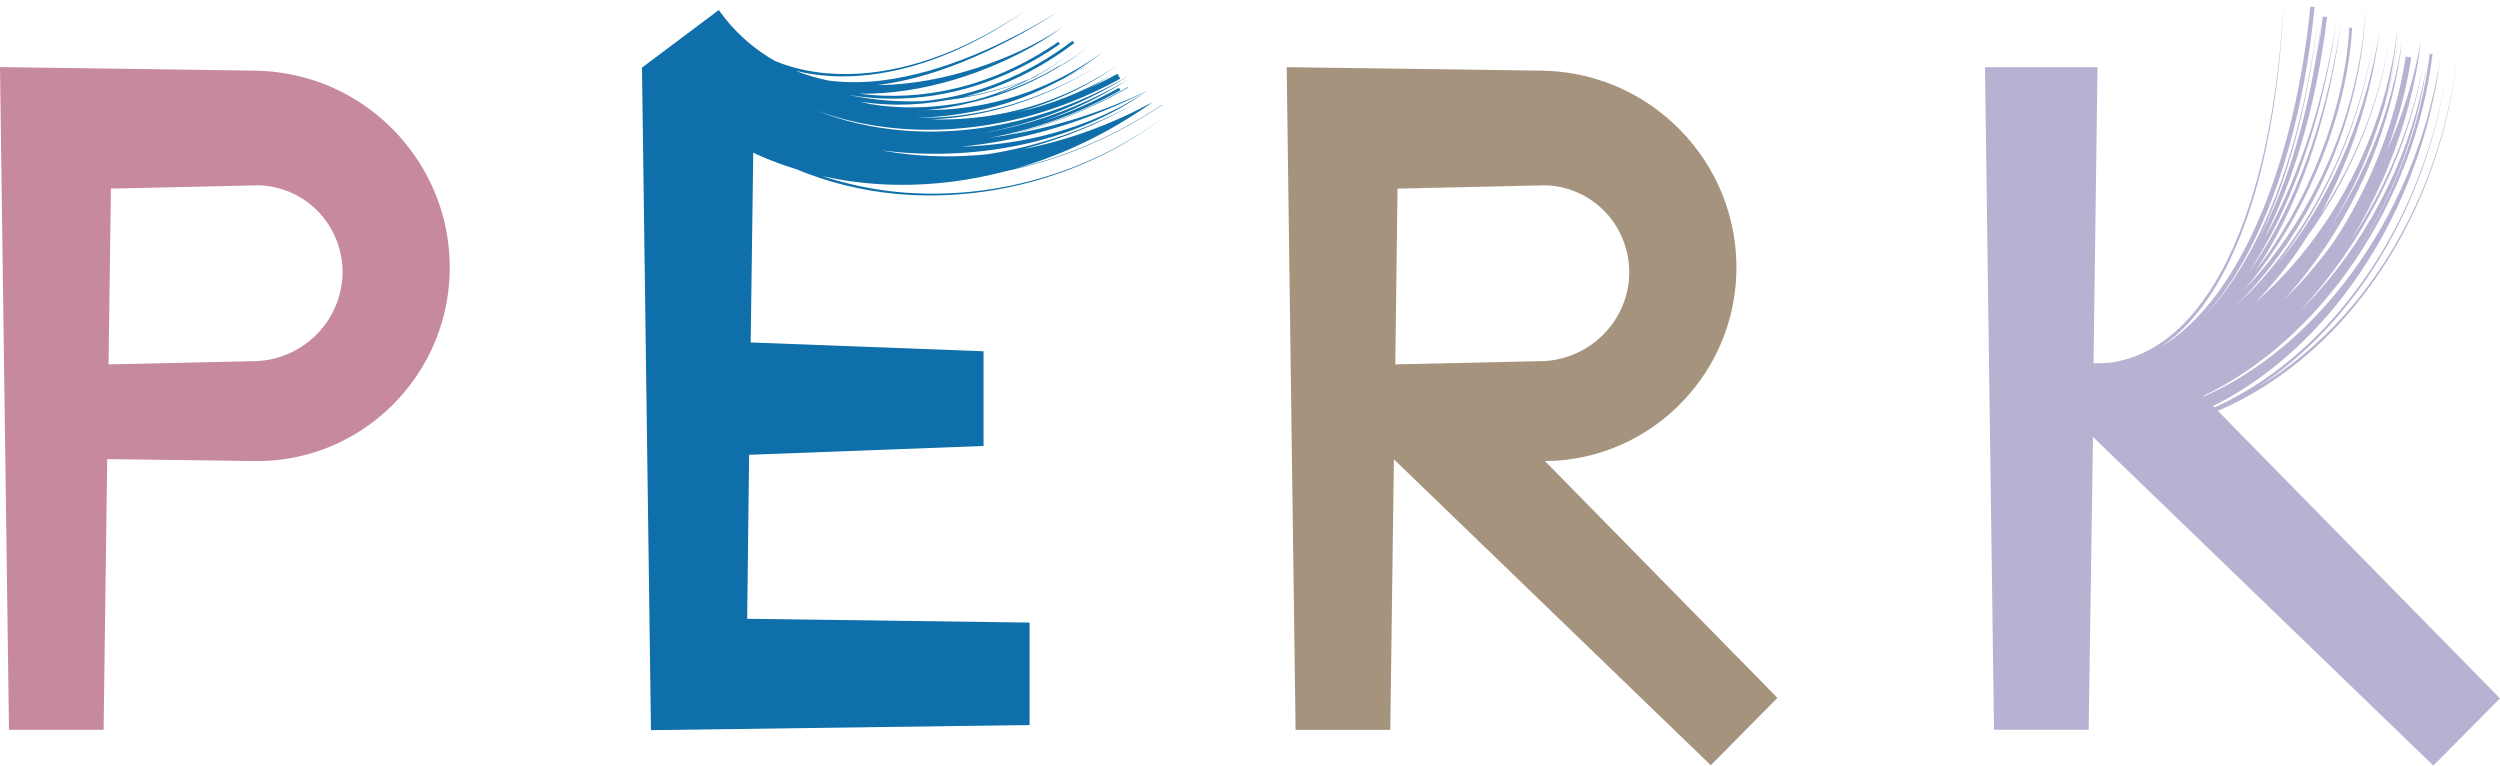
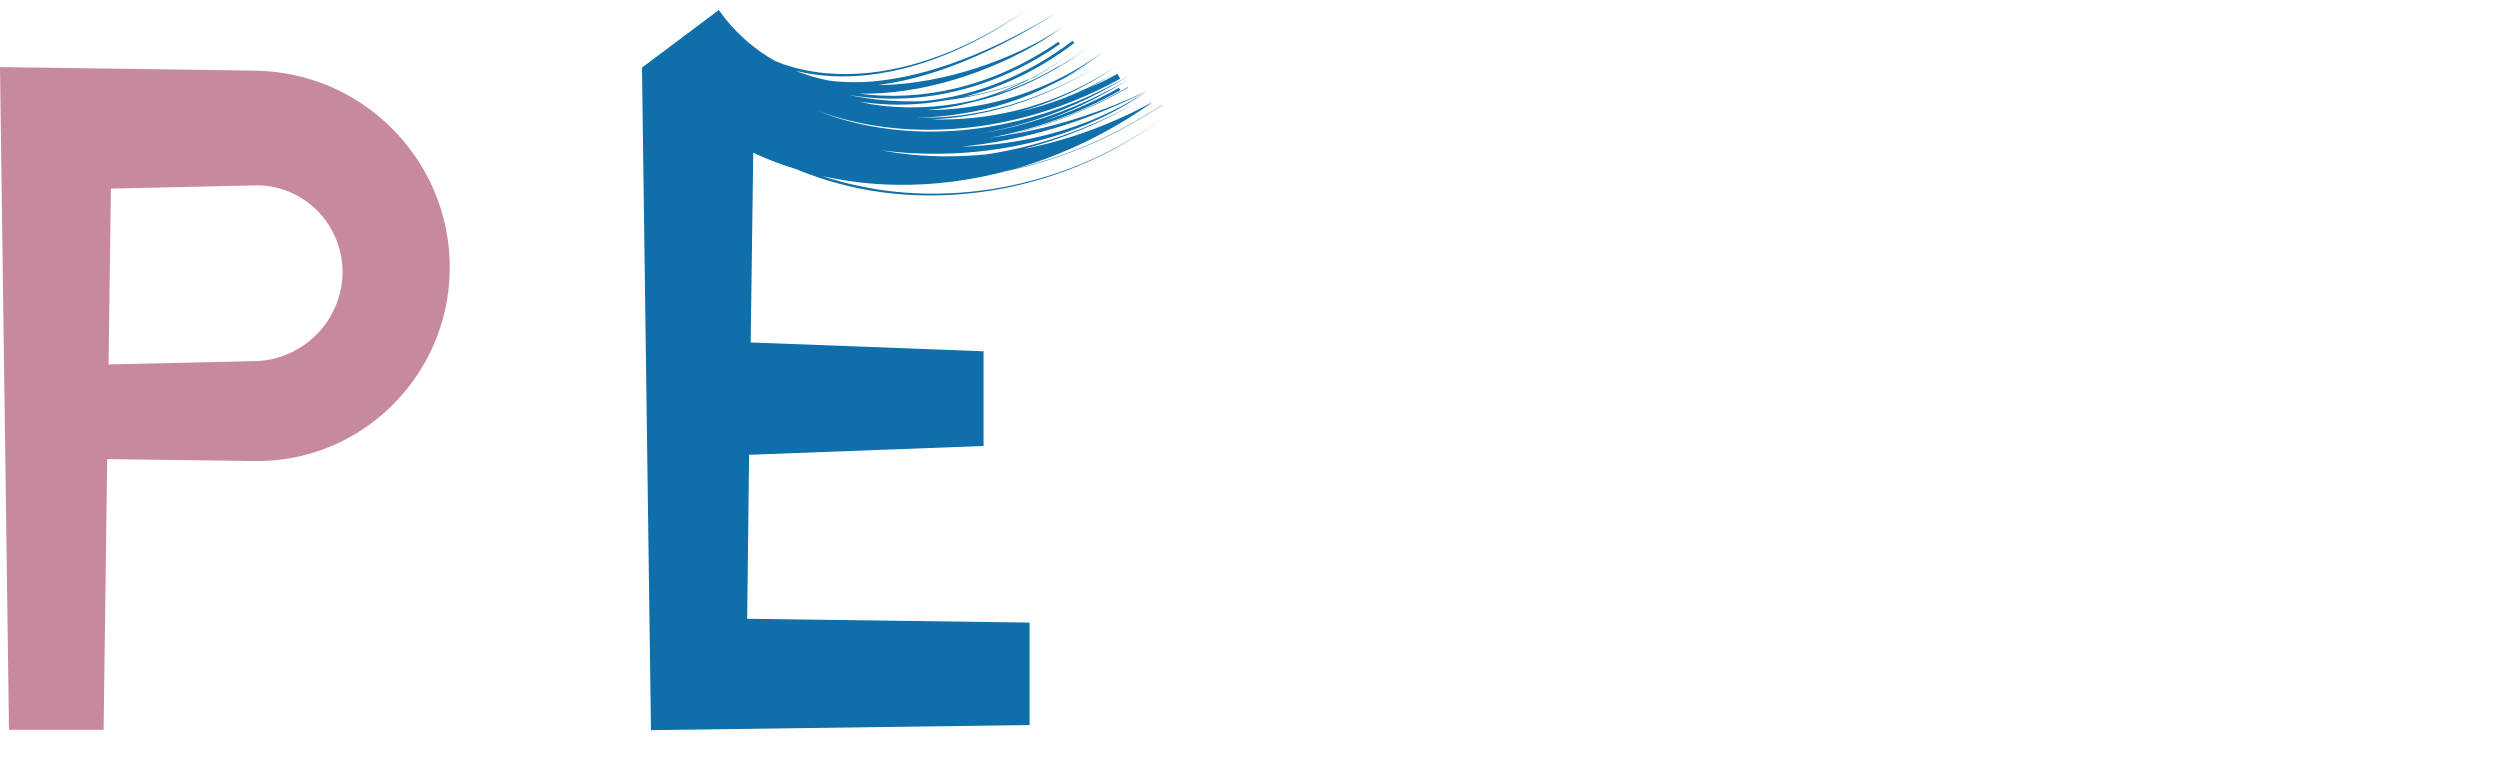
<svg xmlns="http://www.w3.org/2000/svg" id="_レイヤー_2" data-name="レイヤー 2" viewBox="0 0 283.54 86.83">
  <defs>
    <style>
      .cls-1 {
        fill: #b8b1d2;
      }

      .cls-2 {
        fill: #a5937d;
      }

      .cls-3 {
        fill: #0e6faa;
      }

      .cls-4 {
        fill: #c6899e;
      }
    </style>
  </defs>
  <g id="_レイヤー_1-2" data-name="レイヤー 1">
    <g id="_デザイン" data-name="デザイン">
      <path class="cls-4" d="M36.17,37.66c-1.76,1.92-4.29,3.15-6.95,3.29l-16.91.38.27-19.94,16.63-.37c2.46.01,4.91,1.03,6.7,2.8,1.8,1.76,2.88,4.24,2.94,6.79.06,2.56-.91,5.14-2.68,7.05M50.12,24.1c-1.35-4.66-4.3-8.86-8.25-11.75-1.97-1.45-4.18-2.58-6.53-3.31-1.17-.37-2.38-.64-3.59-.81-.61-.09-1.22-.15-1.84-.18-.62-.04-1.23-.04-1.81-.05L0,7.61l1.02,75.16h10.73l.41-30.7,14.64.19c1.17,0,2.34.07,3.53,0,1.18-.06,2.36-.22,3.52-.48,2.32-.51,4.56-1.41,6.59-2.65,4.08-2.47,7.33-6.32,9.07-10.81,1.76-4.48,1.98-9.56.61-14.22M36.17,37.66c-1.76,1.92-4.29,3.15-6.95,3.29l-16.91.38.27-19.94,16.63-.37c2.46.01,4.91,1.03,6.7,2.8,1.8,1.76,2.88,4.24,2.94,6.79.06,2.56-.91,5.14-2.68,7.05M50.12,24.1c-1.35-4.66-4.3-8.86-8.25-11.75-1.97-1.45-4.18-2.58-6.53-3.31-1.17-.37-2.38-.64-3.59-.81-.61-.09-1.22-.15-1.84-.18-.62-.04-1.23-.04-1.81-.05L0,7.61l1.02,75.16h10.73l.41-30.7,14.64.19c1.17,0,2.34.07,3.53,0,1.18-.06,2.36-.22,3.52-.48,2.32-.51,4.56-1.41,6.59-2.65,4.08-2.47,7.33-6.32,9.07-10.81,1.76-4.48,1.98-9.56.61-14.22" />
      <path class="cls-3" d="M97.93,11.59c1.33.19,2.68.28,4.02.28,1.8,0,3.59-.17,5.38-.5,3.03-.37,6.02-1.1,8.88-2.17-1.44.71-2.92,1.32-4.45,1.8-.41.13-.83.25-1.25.36-2.96.68-6,.95-9.03.76-.88-.05-1.76-.15-2.63-.29-.51-.1-1.01-.22-1.51-.34.2.04.39.08.59.1M120.11,7.49c-2.16,1.28-4.45,2.33-6.84,3.11-.06.02-.11.03-.17.05,1.27-.48,2.51-1.05,3.71-1.68,1.13-.45,2.23-.94,3.3-1.48M84.96,51.58l26.59-1v-10.74l-26.41-1,.29-21.53c.19.09.37.18.56.27,1.41.63,2.84,1.15,4.29,1.6,3.61,1.5,7.46,2.45,11.35,2.81,10.75.99,21.79-2.21,30.37-8.7-8.62,6.43-19.66,9.53-30.34,8.47-2.87-.29-5.7-.9-8.43-1.8,2.79.63,5.63.96,8.44,1,4.29.07,8.53-.51,12.59-1.59.64-.14,1.28-.28,1.93-.44,5.45-1.39,10.71-3.75,15.63-7.02l-.02-.03c-5.35,3.55-11.02,5.95-16.69,7.26.67-.19,1.33-.39,1.99-.61,4.91-1.63,9.5-4.02,13.64-6.96-4.46,2.43-9.23,4.21-14.11,5.22-.18.04-.36.07-.54.1,4.44-1.15,8.72-2.91,12.68-5.18-5.24,2.89-10.99,4.91-16.9,5.8-3.34.33-6.68.3-9.94-.14-.66-.09-1.32-.2-1.97-.32.8.1,1.59.19,2.39.25,4.88.37,9.8.01,14.54-1.12,4.73-1.13,9.29-3.06,13.24-5.88-4.03,2.69-8.62,4.46-13.34,5.44-2.57.53-5.18.82-7.79.9,7.38-.73,14.58-2.98,21.13-6.34-4.98,2.35-10.27,4.07-15.68,4.99,4.61-1.08,9.19-2.88,13.51-5.35l-.03-.06c-4.55,2.6-9.25,4.42-13.91,5.48-.6.1-1.21.19-1.82.27,4.98-.89,10.02-2.67,14.87-5.39l-.16-.28c-2.82,1.58-5.7,2.85-8.59,3.8,3.38-1.23,6.61-2.84,9.64-4.74-3.94,2.3-8.16,4.09-12.55,5.23-1.32.34-2.65.62-3.99.84,1.43-.26,2.85-.58,4.25-.97,4.37-1.23,8.53-3.13,12.36-5.53-3.9,2.27-8.11,4.02-12.47,5.09-4.36,1.08-8.88,1.49-13.33,1.1-3.34-.29-6.64-1.04-9.73-2.28,3.95,1.47,8.29,2.22,12.79,2.22,7.15,0,14.71-1.89,21.76-5.79l-.31-.56c-1.07.59-2.16,1.14-3.25,1.64.85-.45,1.68-.92,2.49-1.43-3.34,1.94-6.96,3.34-10.7,4.18,4.12-1.08,8.04-2.93,11.5-5.39-3.51,2.4-7.45,4.16-11.56,5.17-3.15.77-6.4,1.1-9.62.99,2.62-.09,5.22-.5,7.74-1.17,3.92-1.04,7.64-2.72,11.09-4.83-3.47,2.08-7.21,3.72-11.12,4.72-3.06.79-6.22,1.17-9.37,1.09,1.76-.01,3.52-.18,5.25-.47,1.71-.27,3.39-.66,5.03-1.19,1.8-.58,3.54-1.31,5.22-2.17,1.53-.74,3.01-1.57,4.44-2.48-1.05.65-2.12,1.25-3.22,1.82,1.54-.87,3.02-1.85,4.41-2.93-3.33,2.4-7.06,4.23-10.99,5.33-2.92.82-5.95,1.24-8.96,1.24,1.71-.15,3.4-.44,5.05-.87,1.07-.24,2.12-.54,3.16-.88,2.55-.86,4.99-2.04,7.27-3.46.65-.34,1.3-.7,1.93-1.08-.57.33-1.14.64-1.73.95,1.04-.66,2.05-1.36,3.01-2.12-1.09.84-2.22,1.61-3.4,2.32-1.03.52-2.08,1-3.15,1.42,1.62-.89,3.17-1.91,4.64-3.04-1.59,1.21-3.29,2.29-5.07,3.21-2.43.93-4.95,1.63-7.51,2.05,4.37-1.1,8.63-3.15,12.52-6.11l-.19-.25c-5.21,3.95-11.05,6.28-16.96,6.84-1.34.05-2.69.03-4.03-.07-1.49-.11-2.97-.32-4.42-.64,1.61.28,3.28.43,4.98.43,6.12,0,12.73-1.86,18.99-6.19l-.18-.26c-7.54,5.22-15.59,6.81-22.64,5.88.88.02,1.75,0,2.63-.06,3.69-.25,7.31-1.11,10.75-2.37,3.43-1.28,6.75-2.92,9.69-5.08-3.03,2.04-6.39,3.53-9.83,4.65-3.45,1.1-7.04,1.8-10.64,1.89h-.5c.16-.02.32-.03.48-.06,3.62-.51,7.1-1.64,10.43-3.08,3.33-1.44,6.51-3.2,9.57-5.14-3.1,1.88-6.31,3.56-9.66,4.93-3.34,1.36-6.83,2.41-10.4,2.84-1.94.23-3.91.25-5.85.01-1.31-.26-2.59-.63-3.82-1.12,2.72.68,5.56.78,8.33.46,3.31-.38,6.53-1.34,9.57-2.66,3.04-1.33,5.92-3.02,8.6-4.97-2.7,1.92-5.6,3.57-8.65,4.86-3.05,1.28-6.27,2.2-9.55,2.54s-6.65.09-9.75-1c-.3-.11-.6-.23-.9-.35-2.13-1.2-4.02-2.81-5.56-4.7-.09-.11-.17-.22-.25-.33-.19-.25-.38-.49-.56-.74h0l-8.71,6.53,1.02,75.14,42.94-.58v-11.62l-32.03-.43.22-18.6ZM97.93,11.59c1.33.19,2.68.28,4.02.28,1.8,0,3.59-.17,5.38-.5,3.03-.37,6.02-1.1,8.88-2.17-1.44.71-2.92,1.32-4.45,1.8-.41.13-.83.25-1.25.36-2.96.68-6,.95-9.03.76-.88-.05-1.76-.15-2.63-.29-.51-.1-1.01-.22-1.51-.34.2.04.39.08.59.1M120.11,7.49c-2.16,1.28-4.45,2.33-6.84,3.11-.06.02-.11.03-.17.05,1.27-.48,2.51-1.05,3.71-1.68,1.13-.45,2.23-.94,3.3-1.48M84.96,51.58l26.59-1v-10.74l-26.41-1,.29-21.53c.19.09.37.18.56.27,1.41.63,2.84,1.15,4.29,1.6,3.61,1.5,7.46,2.45,11.35,2.81,10.75.99,21.79-2.21,30.37-8.7-8.62,6.43-19.66,9.53-30.34,8.47-2.87-.29-5.7-.9-8.43-1.8,2.79.63,5.63.96,8.44,1,4.29.07,8.53-.51,12.59-1.59.64-.14,1.28-.28,1.93-.44,5.45-1.39,10.71-3.75,15.63-7.02l-.02-.03c-5.35,3.55-11.02,5.95-16.69,7.26.67-.19,1.33-.39,1.99-.61,4.91-1.63,9.5-4.02,13.64-6.96-4.46,2.43-9.23,4.21-14.11,5.22-.18.04-.36.07-.54.1,4.44-1.15,8.72-2.91,12.68-5.18-5.24,2.89-10.99,4.91-16.9,5.8-3.34.33-6.68.3-9.94-.14-.66-.09-1.32-.2-1.97-.32.8.1,1.59.19,2.39.25,4.88.37,9.8.01,14.54-1.12,4.73-1.13,9.29-3.06,13.24-5.88-4.03,2.69-8.62,4.46-13.34,5.44-2.57.53-5.18.82-7.79.9,7.38-.73,14.58-2.98,21.13-6.34-4.98,2.35-10.27,4.07-15.68,4.99,4.61-1.08,9.19-2.88,13.51-5.35l-.03-.06c-4.55,2.6-9.25,4.42-13.91,5.48-.6.1-1.21.19-1.82.27,4.98-.89,10.02-2.67,14.87-5.39l-.16-.28c-2.82,1.58-5.7,2.85-8.59,3.8,3.38-1.23,6.61-2.84,9.64-4.74-3.94,2.3-8.16,4.09-12.55,5.23-1.32.34-2.65.62-3.99.84,1.43-.26,2.85-.58,4.25-.97,4.37-1.23,8.53-3.13,12.36-5.53-3.9,2.27-8.11,4.02-12.47,5.09-4.36,1.08-8.88,1.49-13.33,1.1-3.34-.29-6.64-1.04-9.73-2.28,3.95,1.47,8.29,2.22,12.79,2.22,7.15,0,14.71-1.89,21.76-5.79l-.31-.56c-1.07.59-2.16,1.14-3.25,1.64.85-.45,1.68-.92,2.49-1.43-3.34,1.94-6.96,3.34-10.7,4.18,4.12-1.08,8.04-2.93,11.5-5.39-3.51,2.4-7.45,4.16-11.56,5.17-3.15.77-6.4,1.1-9.62.99,2.62-.09,5.22-.5,7.74-1.17,3.92-1.04,7.64-2.72,11.09-4.83-3.47,2.08-7.21,3.72-11.12,4.72-3.06.79-6.22,1.17-9.37,1.09,1.76-.01,3.52-.18,5.25-.47,1.71-.27,3.39-.66,5.03-1.19,1.8-.58,3.54-1.31,5.22-2.17,1.53-.74,3.01-1.57,4.44-2.48-1.05.65-2.12,1.25-3.22,1.82,1.54-.87,3.02-1.85,4.41-2.93-3.33,2.4-7.06,4.23-10.99,5.33-2.92.82-5.95,1.24-8.96,1.24,1.71-.15,3.4-.44,5.05-.87,1.07-.24,2.12-.54,3.16-.88,2.55-.86,4.99-2.04,7.27-3.46.65-.34,1.3-.7,1.93-1.08-.57.33-1.14.64-1.73.95,1.04-.66,2.05-1.36,3.01-2.12-1.09.84-2.22,1.61-3.4,2.32-1.03.52-2.08,1-3.15,1.42,1.62-.89,3.17-1.91,4.64-3.04-1.59,1.21-3.29,2.29-5.07,3.21-2.43.93-4.95,1.63-7.51,2.05,4.37-1.1,8.63-3.15,12.52-6.11l-.19-.25c-5.21,3.95-11.05,6.28-16.96,6.84-1.34.05-2.69.03-4.03-.07-1.49-.11-2.97-.32-4.42-.64,1.61.28,3.28.43,4.98.43,6.12,0,12.73-1.86,18.99-6.19l-.18-.26c-7.54,5.22-15.59,6.81-22.64,5.88.88.02,1.75,0,2.63-.06,3.69-.25,7.31-1.11,10.75-2.37,3.43-1.28,6.75-2.92,9.69-5.08-3.03,2.04-6.39,3.53-9.83,4.65-3.45,1.1-7.04,1.8-10.64,1.89h-.5c.16-.02.32-.03.48-.06,3.62-.51,7.1-1.64,10.43-3.08,3.33-1.44,6.51-3.2,9.57-5.14-3.1,1.88-6.31,3.56-9.66,4.93-3.34,1.36-6.83,2.41-10.4,2.84-1.94.23-3.91.25-5.85.01-1.31-.26-2.59-.63-3.82-1.12,2.72.68,5.56.78,8.33.46,3.31-.38,6.53-1.34,9.57-2.66,3.04-1.33,5.92-3.02,8.6-4.97-2.7,1.92-5.6,3.57-8.65,4.86-3.05,1.28-6.27,2.2-9.55,2.54s-6.65.09-9.75-1c-.3-.11-.6-.23-.9-.35-2.13-1.2-4.02-2.81-5.56-4.7-.09-.11-.17-.22-.25-.33-.19-.25-.38-.49-.56-.74h0l-8.71,6.53,1.02,75.14,42.94-.58v-11.62l-32.03-.43.22-18.6Z" />
-       <path class="cls-2" d="M175.14,21.02c2.46.01,4.91,1.03,6.7,2.8,1.8,1.76,2.88,4.24,2.94,6.79.08,2.56-.89,5.14-2.67,7.05-1.76,1.92-4.29,3.15-6.95,3.29l-16.91.38.25-19.94,16.64-.37ZM201.59,79.15l-26.37-26.86c.34,0,.69-.01,1.04-.03,1.18-.06,2.36-.22,3.52-.48,2.32-.51,4.55-1.41,6.59-2.65,4.08-2.47,7.33-6.32,9.07-10.81,1.76-4.48,1.98-9.56.61-14.22-1.35-4.66-4.3-8.86-8.25-11.75-1.97-1.45-4.18-2.58-6.53-3.31-1.17-.37-2.38-.64-3.59-.81-.61-.09-1.22-.15-1.84-.18-.62-.04-1.23-.04-1.81-.05l-28.1-.38,1.01,75.16h10.74l.41-30.69,35.94,34.7,7.56-7.64ZM175.14,21.02c2.46.01,4.91,1.03,6.7,2.8,1.8,1.76,2.88,4.24,2.94,6.79.08,2.56-.89,5.14-2.67,7.05-1.76,1.92-4.29,3.15-6.95,3.29l-16.91.38.25-19.94,16.64-.37ZM201.59,79.15l-26.37-26.86c.34,0,.69-.01,1.04-.03,1.18-.06,2.36-.22,3.52-.48,2.32-.51,4.55-1.41,6.59-2.65,4.08-2.47,7.33-6.32,9.07-10.81,1.76-4.48,1.98-9.56.61-14.22-1.35-4.66-4.3-8.86-8.25-11.75-1.97-1.45-4.18-2.58-6.53-3.31-1.17-.37-2.38-.64-3.59-.81-.61-.09-1.22-.15-1.84-.18-.62-.04-1.23-.04-1.81-.05l-28.1-.38,1.01,75.16h10.74l.41-30.69,35.94,34.7,7.56-7.64Z" />
-       <path class="cls-1" d="M236.89,82.76h-10.74l-1.02-75.14h12.76l-.45,33.58c.64.01,1.27-.02,1.9-.07,1.4-.2,2.77-.62,4.04-1.25,1.88-.93,3.53-2.29,4.94-3.86,2.82-3.16,4.73-7.04,6.19-11.01,1.45-3.99,2.44-8.14,3.15-12.33.71-4.19,1.13-8.43,1.35-12.68-.18,4.25-.57,8.49-1.24,12.7-.68,4.2-1.63,8.37-3.05,12.39-1.43,4-3.32,7.92-6.15,11.16-1.1,1.25-2.36,2.38-3.78,3.28,9.79-5.69,15.63-22.29,17.24-38.78l.48.05c-1.11,11.35-3.99,21.62-8.13,28.93-1.41,2.49-2.94,4.61-4.58,6.36,2.65-2.74,4.7-6.03,6.38-9.45,1.88-3.87,3.29-7.95,4.38-12.11s1.85-8.41,2.35-12.69c-.46,4.28-1.19,8.54-2.24,12.71-1.05,4.18-2.43,8.28-4.28,12.18-.1.21-.21.41-.31.62,1.3-2.47,2.47-5.2,3.48-8.12.51-1.51.96-3.03,1.38-4.57,1.11-4.18,1.89-8.45,2.4-12.75-.16,1.59-.35,3.18-.59,4.76.27-1.58.51-3.17.7-4.8l.47.06c-1.06,8.98-3.36,17.32-6.6,24.03-.16.34-.31.69-.47,1.03.02-.03.03-.06.05-.09,2.12-3.78,3.79-7.82,5.12-11.96s2.31-8.39,2.98-12.7c-.6,4.31-1.5,8.59-2.76,12.77-1.26,4.17-2.86,8.26-4.94,12.11-.75,1.39-1.57,2.75-2.46,4.06.93-1.27,1.78-2.6,2.57-3.96,2.18-3.79,3.88-7.86,5.21-12.03,1.33-4.18,2.29-8.48,2.92-12.82-.56,4.36-1.44,8.67-2.7,12.89-1.26,4.21-2.89,8.33-5.03,12.19-.62,1.11-1.29,2.2-2,3.27,5.97-7.71,10.11-18.2,10.64-27.59l.32.02c-.47,8.51-3.97,18.22-9.36,25.97-.96,1.38-1.95,2.65-2.97,3.82,1.82-1.88,3.47-3.92,4.94-6.08,5.2-7.67,8.41-16.75,8.94-26.06-.38,9.31-3.44,18.49-8.56,26.31-1.82,2.75-3.91,5.34-6.28,7.64,2.1-1.9,4-4.05,5.69-6.33,5.29-7.17,8.71-15.67,10.17-24.46-1.39,8.8-4.74,17.35-9.99,24.6-.39.53-.78,1.04-1.18,1.55.47-.56.92-1.12,1.36-1.7,2.72-3.59,4.93-7.57,6.66-11.75,1.72-4.19,2.95-8.58,3.68-13.07-.57,4.51-1.66,8.96-3.26,13.23-.97,2.58-2.11,5.09-3.45,7.51,4.01-6.1,6.78-13.02,7.92-20.24-.66,4.5-1.98,8.9-3.83,13.05-1.51,3.39-3.37,6.63-5.55,9.64-.46.73-.93,1.45-1.43,2.16-1.34,1.88-2.82,3.68-4.46,5.34,1.86-1.61,3.58-3.4,5.15-5.3,5.96-7.28,9.88-16.32,10.96-25.77-.23,2.8-.71,5.58-1.42,8.3.71-2.43,1.24-4.91,1.57-7.43-.45,3.65-1.32,7.24-2.55,10.71-1.32,3.93-3.12,7.69-5.36,11.2,4.3-6.47,7.22-13.91,8.32-21.67-1.05,9.54-4.84,18.77-10.73,26.45-.89,1.15-1.83,2.27-2.83,3.34,1.01-.98,1.98-2,2.9-3.06.98-1.12,1.9-2.29,2.78-3.49,4.09-6.16,7.07-13.48,8.25-21.14l.63.1c-.56,3.63-1.51,7.21-2.8,10.65,1.8-4.01,3.13-8.24,3.9-12.59-.57,4.97-1.88,9.86-3.8,14.52-1.19,2.87-2.61,5.66-4.26,8.32,4.13-6.17,7.04-13.17,8.4-20.49-1.64,9.68-6,18.88-12.35,26.41-.6.71-1.22,1.39-1.85,2.06.63-.62,1.25-1.26,1.85-1.91,6.57-7.26,11.03-16.47,12.68-26.21-1.1,7.94-4.06,15.63-8.58,22.31,4.6-6.73,7.84-14.85,8.9-23.49l.32.04c-2.11,17.31-12.93,32.55-26,38.77l.06.06c.68-.3,1.36-.63,2.02-.97,4.53-2.37,8.55-5.7,11.96-9.56,6.81-7.76,11.25-17.58,12.84-27.86-1.3,10.32-5.46,20.35-12.16,28.45-3.36,4.03-7.38,7.57-12,10.17-.53.3-1.07.58-1.62.85l.16.16c.45-.2.89-.41,1.33-.63,4.57-2.29,8.62-5.55,12.03-9.35,6.83-7.64,11.18-17.37,12.88-27.46-1.62,10.11-5.9,19.88-12.7,27.61-2.54,2.87-5.44,5.44-8.66,7.54,3.64-2.18,6.94-4.94,9.78-8.1,7.23-8.08,11.59-18.54,12.86-29.29-1.19,10.76-5.48,21.27-12.69,29.44-3.6,4.07-7.94,7.51-12.84,9.9-.53.26-1.06.5-1.6.73l32,32.61-7.56,7.62-38.6-37.27-.49,33.2ZM236.89,82.76h-10.74l-1.02-75.14h12.76l-.45,33.58c.64.01,1.27-.02,1.9-.07,1.4-.2,2.77-.62,4.04-1.25,1.88-.93,3.53-2.29,4.94-3.86,2.82-3.16,4.73-7.04,6.19-11.01,1.45-3.99,2.44-8.14,3.15-12.33.71-4.19,1.13-8.43,1.35-12.68-.18,4.25-.57,8.49-1.24,12.7-.68,4.2-1.63,8.37-3.05,12.39-1.43,4-3.32,7.92-6.15,11.16-1.1,1.25-2.36,2.38-3.78,3.28,9.79-5.69,15.63-22.29,17.24-38.78l.48.05c-1.11,11.35-3.99,21.62-8.13,28.93-1.41,2.49-2.94,4.61-4.58,6.36,2.65-2.74,4.7-6.03,6.38-9.45,1.88-3.87,3.29-7.95,4.38-12.11s1.85-8.41,2.35-12.69c-.46,4.28-1.19,8.54-2.24,12.71-1.05,4.18-2.43,8.28-4.28,12.18-.1.21-.21.41-.31.62,1.3-2.47,2.47-5.2,3.48-8.12.51-1.51.96-3.03,1.38-4.57,1.11-4.18,1.89-8.45,2.4-12.75-.16,1.59-.35,3.18-.59,4.76.27-1.58.51-3.17.7-4.8l.47.06c-1.06,8.98-3.36,17.32-6.6,24.03-.16.34-.31.69-.47,1.03.02-.03.03-.06.05-.09,2.12-3.78,3.79-7.82,5.12-11.96s2.31-8.39,2.98-12.7c-.6,4.31-1.5,8.59-2.76,12.77-1.26,4.17-2.86,8.26-4.94,12.11-.75,1.39-1.57,2.75-2.46,4.06.93-1.27,1.78-2.6,2.57-3.96,2.18-3.79,3.88-7.86,5.21-12.03,1.33-4.18,2.29-8.48,2.92-12.82-.56,4.36-1.44,8.67-2.7,12.89-1.26,4.21-2.89,8.33-5.03,12.19-.62,1.11-1.29,2.2-2,3.27,5.97-7.71,10.11-18.2,10.64-27.59l.32.02c-.47,8.51-3.97,18.22-9.36,25.97-.96,1.38-1.95,2.65-2.97,3.82,1.82-1.88,3.47-3.92,4.94-6.08,5.2-7.67,8.41-16.75,8.94-26.06-.38,9.31-3.44,18.49-8.56,26.31-1.82,2.75-3.91,5.34-6.28,7.64,2.1-1.9,4-4.05,5.69-6.33,5.29-7.17,8.71-15.67,10.17-24.46-1.39,8.8-4.74,17.35-9.99,24.6-.39.53-.78,1.04-1.18,1.55.47-.56.92-1.12,1.36-1.7,2.72-3.59,4.93-7.57,6.66-11.75,1.72-4.19,2.95-8.58,3.68-13.07-.57,4.51-1.66,8.96-3.26,13.23-.97,2.58-2.11,5.09-3.45,7.51,4.01-6.1,6.78-13.02,7.92-20.24-.66,4.5-1.98,8.9-3.83,13.05-1.51,3.39-3.37,6.63-5.55,9.64-.46.73-.93,1.45-1.43,2.16-1.34,1.88-2.82,3.68-4.46,5.34,1.86-1.61,3.58-3.4,5.15-5.3,5.96-7.28,9.88-16.32,10.96-25.77-.23,2.8-.71,5.58-1.42,8.3.71-2.43,1.24-4.91,1.57-7.43-.45,3.65-1.32,7.24-2.55,10.71-1.32,3.93-3.12,7.69-5.36,11.2,4.3-6.47,7.22-13.91,8.32-21.67-1.05,9.54-4.84,18.77-10.73,26.45-.89,1.15-1.83,2.27-2.83,3.34,1.01-.98,1.98-2,2.9-3.06.98-1.12,1.9-2.29,2.78-3.49,4.09-6.16,7.07-13.48,8.25-21.14l.63.1c-.56,3.63-1.51,7.21-2.8,10.65,1.8-4.01,3.13-8.24,3.9-12.59-.57,4.97-1.88,9.86-3.8,14.52-1.19,2.87-2.61,5.66-4.26,8.32,4.13-6.17,7.04-13.17,8.4-20.49-1.64,9.68-6,18.88-12.35,26.41-.6.71-1.22,1.39-1.85,2.06.63-.62,1.25-1.26,1.85-1.91,6.57-7.26,11.03-16.47,12.68-26.21-1.1,7.94-4.06,15.63-8.58,22.31,4.6-6.73,7.84-14.85,8.9-23.49l.32.04c-2.11,17.31-12.93,32.55-26,38.77l.06.06c.68-.3,1.36-.63,2.02-.97,4.53-2.37,8.55-5.7,11.96-9.56,6.81-7.76,11.25-17.58,12.84-27.86-1.3,10.32-5.46,20.35-12.16,28.45-3.36,4.03-7.38,7.57-12,10.17-.53.3-1.07.58-1.62.85l.16.16c.45-.2.89-.41,1.33-.63,4.57-2.29,8.62-5.55,12.03-9.35,6.83-7.64,11.18-17.37,12.88-27.46-1.62,10.11-5.9,19.88-12.7,27.61-2.54,2.87-5.44,5.44-8.66,7.54,3.64-2.18,6.94-4.94,9.78-8.1,7.23-8.08,11.59-18.54,12.86-29.29-1.19,10.76-5.48,21.27-12.69,29.44-3.6,4.07-7.94,7.51-12.84,9.9-.53.26-1.06.5-1.6.73l32,32.61-7.56,7.62-38.6-37.27-.49,33.2Z" />
    </g>
  </g>
</svg>